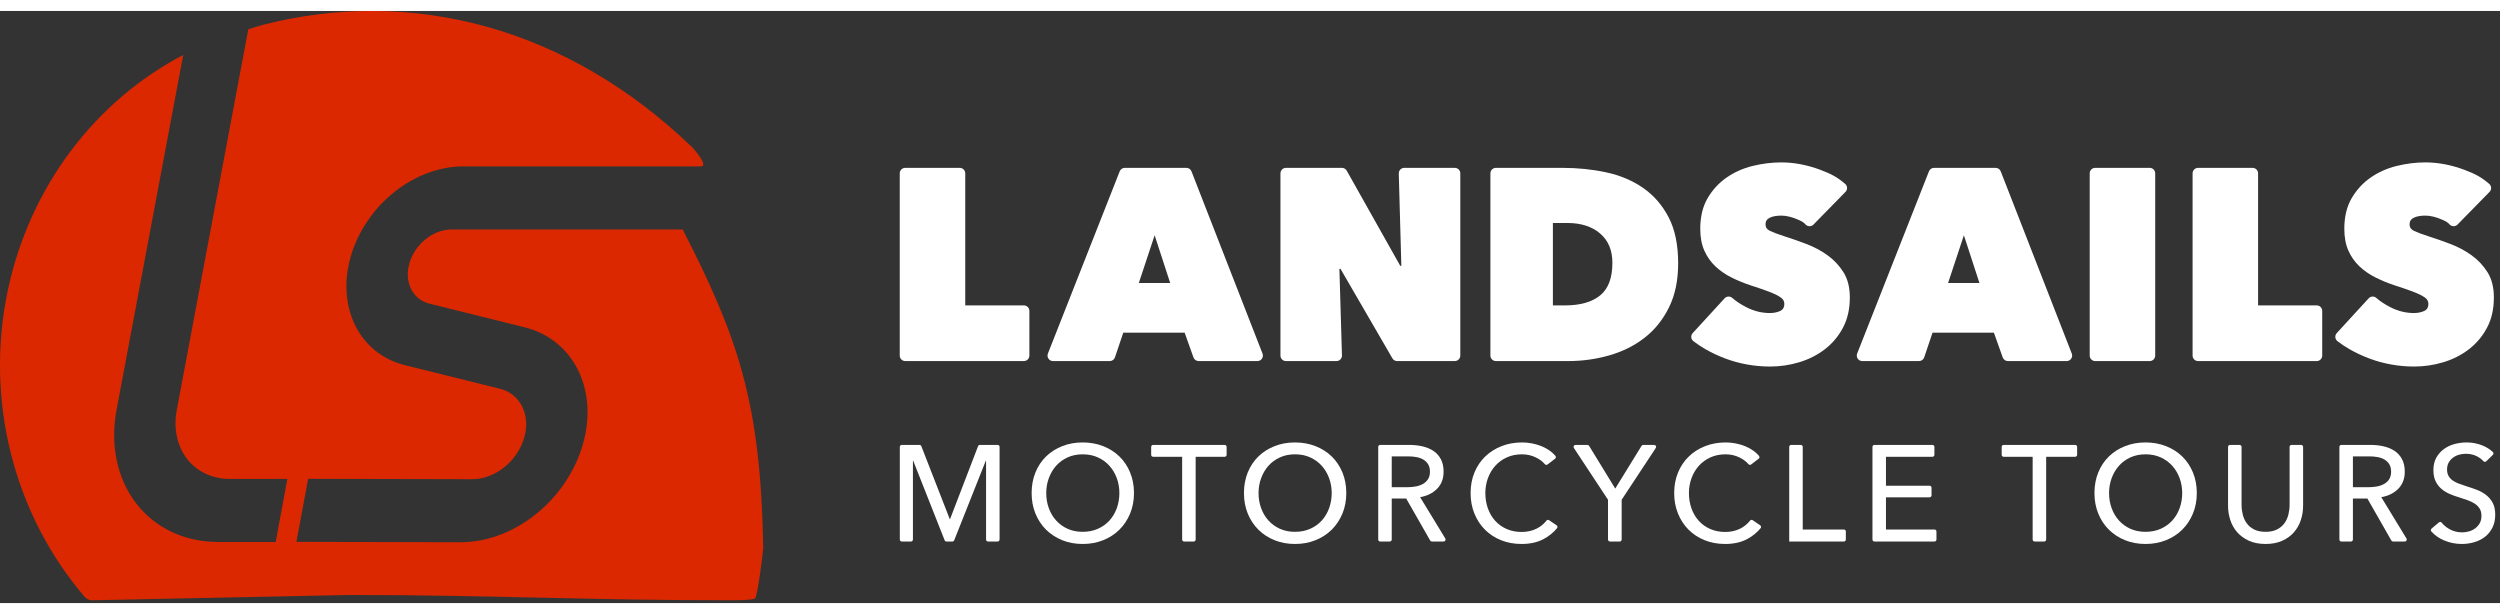
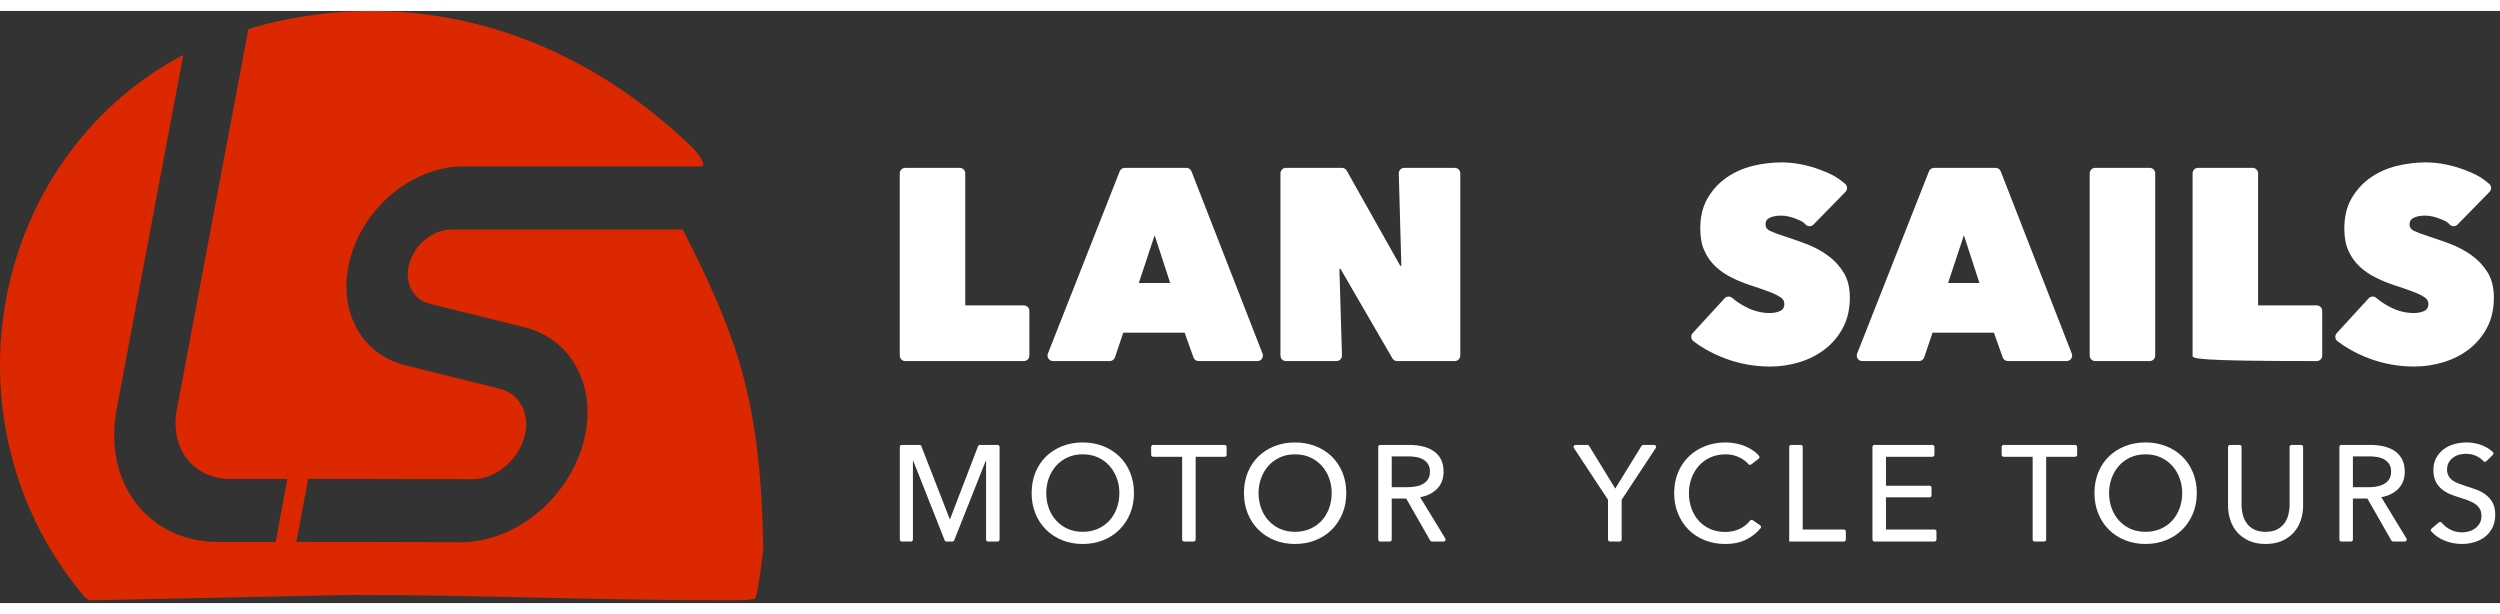
<svg xmlns="http://www.w3.org/2000/svg" width="228px" height="56px" viewBox="0 0 228 54" version="1.1" xml:space="preserve" style="fill-rule:evenodd;clip-rule:evenodd;stroke-linejoin:round;stroke-miterlimit:2;">
  <rect x="0" y="0" width="228" height="54" fill="#333333" stroke="none" />
  <g transform="matrix(1,0,0,1,-3.09862e-07,-0.062)">
    <g id="main-menu">
      <g id="Group-26">
        <path id="Fill-1" d="M86.619,46.407L86.644,46.407C86.644,46.407 88.858,40.643 89.2,39.752C89.227,39.683 89.293,39.637 89.367,39.637L90.981,39.637C91.029,39.637 91.074,39.656 91.108,39.69C91.142,39.723 91.161,39.769 91.161,39.817L91.161,48.269C91.161,48.316 91.142,48.362 91.108,48.395C91.074,48.429 91.029,48.448 90.981,48.448L90.108,48.448C90.009,48.448 89.929,48.368 89.929,48.269L89.929,41.081L89.904,41.081C89.904,41.081 87.393,47.406 87.024,48.335C86.997,48.403 86.931,48.448 86.858,48.448L86.317,48.448C86.244,48.448 86.178,48.403 86.151,48.334C85.783,47.405 83.284,41.081 83.284,41.081L83.259,41.081L83.259,48.269C83.259,48.368 83.178,48.448 83.079,48.448L82.243,48.448C82.196,48.448 82.15,48.429 82.116,48.395C82.083,48.362 82.064,48.316 82.064,48.269L82.064,39.817C82.064,39.769 82.083,39.723 82.116,39.69C82.15,39.656 82.196,39.637 82.244,39.637L83.858,39.637C83.932,39.637 83.998,39.683 84.025,39.752C84.371,40.64 86.619,46.407 86.619,46.407Z" style="fill:white;" />
        <path id="Fill-2" d="M103.419,44.03C103.419,44.71 103.3,45.335 103.064,45.903C102.828,46.471 102.502,46.961 102.087,47.372C101.672,47.782 101.179,48.102 100.606,48.33C100.034,48.558 99.412,48.672 98.74,48.672C98.068,48.672 97.447,48.558 96.879,48.33C96.311,48.102 95.819,47.782 95.404,47.372C94.99,46.961 94.666,46.471 94.434,45.903C94.201,45.335 94.085,44.71 94.085,44.03C94.085,43.342 94.201,42.713 94.434,42.145C94.666,41.577 94.99,41.091 95.404,40.689C95.819,40.286 96.311,39.973 96.879,39.749C97.447,39.525 98.068,39.413 98.74,39.413C99.412,39.413 100.034,39.525 100.606,39.749C101.179,39.973 101.672,40.286 102.087,40.689C102.502,41.091 102.828,41.577 103.064,42.145C103.3,42.713 103.419,43.342 103.419,44.03ZM102.087,44.03C102.087,43.549 102.008,43.095 101.851,42.668C101.693,42.24 101.469,41.865 101.179,41.541C100.888,41.218 100.538,40.963 100.127,40.776C99.716,40.589 99.254,40.496 98.74,40.496C98.233,40.496 97.775,40.589 97.364,40.776C96.954,40.963 96.605,41.218 96.319,41.541C96.033,41.865 95.811,42.24 95.653,42.668C95.496,43.095 95.417,43.549 95.417,44.03C95.417,44.52 95.496,44.98 95.653,45.412C95.811,45.843 96.035,46.218 96.325,46.538C96.616,46.857 96.964,47.108 97.371,47.291C97.777,47.473 98.233,47.564 98.74,47.564C99.246,47.564 99.706,47.473 100.121,47.291C100.536,47.108 100.888,46.857 101.179,46.538C101.469,46.218 101.693,45.843 101.851,45.412C102.008,44.98 102.087,44.52 102.087,44.03Z" style="fill:white;" />
        <path id="Fill-3" d="M109.044,48.269C109.044,48.368 108.963,48.448 108.864,48.448L107.991,48.448C107.892,48.448 107.812,48.368 107.812,48.269L107.812,40.72L105.166,40.72C105.119,40.72 105.073,40.701 105.039,40.667C105.005,40.634 104.987,40.588 104.987,40.541L104.987,39.817C104.987,39.718 105.067,39.637 105.166,39.637L111.689,39.637C111.788,39.637 111.868,39.718 111.868,39.817L111.868,40.541C111.868,40.588 111.85,40.634 111.816,40.667C111.782,40.701 111.736,40.72 111.689,40.72L109.044,40.72L109.044,48.269Z" style="fill:white;" />
        <path id="Fill-4" d="M122.782,44.03C122.782,44.71 122.664,45.335 122.428,45.903C122.191,46.471 121.865,46.961 121.451,47.372C121.036,47.782 120.542,48.102 119.97,48.33C119.397,48.558 118.775,48.672 118.103,48.672C117.431,48.672 116.811,48.558 116.243,48.33C115.674,48.102 115.183,47.782 114.768,47.372C114.353,46.961 114.03,46.471 113.797,45.903C113.565,45.335 113.449,44.71 113.449,44.03C113.449,43.342 113.565,42.713 113.797,42.145C114.03,41.577 114.353,41.091 114.768,40.689C115.183,40.286 115.674,39.973 116.243,39.749C116.811,39.525 117.431,39.413 118.103,39.413C118.775,39.413 119.397,39.525 119.97,39.749C120.542,39.973 121.036,40.286 121.451,40.689C121.865,41.091 122.191,41.577 122.428,42.145C122.664,42.713 122.782,43.342 122.782,44.03ZM121.451,44.03C121.451,43.549 121.372,43.095 121.214,42.668C121.057,42.24 120.833,41.865 120.542,41.541C120.252,41.218 119.901,40.963 119.491,40.776C119.08,40.589 118.617,40.496 118.103,40.496C117.597,40.496 117.139,40.589 116.728,40.776C116.317,40.963 115.969,41.218 115.683,41.541C115.396,41.865 115.174,42.24 115.017,42.668C114.859,43.095 114.78,43.549 114.78,44.03C114.78,44.52 114.859,44.98 115.017,45.412C115.174,45.843 115.398,46.218 115.689,46.538C115.979,46.857 116.328,47.108 116.734,47.291C117.141,47.473 117.597,47.564 118.103,47.564C118.609,47.564 119.07,47.473 119.484,47.291C119.899,47.108 120.252,46.857 120.542,46.538C120.833,46.218 121.057,45.843 121.214,45.412C121.372,44.98 121.451,44.52 121.451,44.03Z" style="fill:white;" />
        <path id="Fill-5" d="M126.926,48.269C126.926,48.368 126.846,48.448 126.746,48.448L125.873,48.448C125.826,48.448 125.781,48.429 125.747,48.395C125.713,48.362 125.694,48.316 125.694,48.269L125.694,39.817C125.694,39.769 125.713,39.723 125.747,39.69C125.781,39.656 125.826,39.637 125.873,39.637L128.519,39.637C128.942,39.637 129.345,39.681 129.726,39.768C130.108,39.855 130.442,39.994 130.728,40.185C131.014,40.376 131.24,40.627 131.406,40.938C131.572,41.249 131.655,41.628 131.655,42.076C131.655,42.724 131.456,43.246 131.058,43.644C130.66,44.043 130.145,44.296 129.515,44.404C129.515,44.404 131.259,47.267 131.813,48.175C131.846,48.231 131.847,48.3 131.815,48.356C131.784,48.413 131.724,48.448 131.659,48.448L130.59,48.448C130.525,48.448 130.465,48.413 130.433,48.358C130.098,47.771 128.245,44.528 128.245,44.528L126.926,44.528L126.926,48.269ZM126.926,43.495L128.345,43.495C128.635,43.495 128.905,43.47 129.154,43.42C129.403,43.371 129.62,43.29 129.807,43.178C129.994,43.066 130.141,42.921 130.249,42.742C130.357,42.564 130.411,42.342 130.411,42.076C130.411,41.811 130.357,41.589 130.249,41.411C130.141,41.232 129.998,41.089 129.82,40.981C129.641,40.873 129.432,40.797 129.191,40.751C128.95,40.705 128.697,40.683 128.432,40.683L126.926,40.683L126.926,43.495Z" style="fill:white;" />
-         <path id="Fill-6" d="M141.964,46.972C142.005,47 142.033,47.044 142.04,47.094C142.048,47.143 142.034,47.193 142.003,47.232C141.671,47.635 141.259,47.968 140.764,48.23C140.209,48.525 139.541,48.672 138.761,48.672C138.089,48.672 137.469,48.558 136.9,48.33C136.332,48.102 135.843,47.782 135.432,47.372C135.021,46.961 134.7,46.471 134.468,45.903C134.235,45.335 134.119,44.71 134.119,44.03C134.119,43.342 134.237,42.713 134.474,42.145C134.71,41.577 135.038,41.091 135.457,40.689C135.876,40.286 136.372,39.973 136.944,39.749C137.516,39.525 138.139,39.413 138.811,39.413C139.109,39.413 139.412,39.442 139.719,39.5C140.026,39.558 140.321,39.646 140.603,39.762C140.885,39.878 141.142,40.021 141.374,40.191C141.555,40.323 141.715,40.471 141.855,40.636C141.886,40.673 141.901,40.722 141.896,40.77C141.891,40.819 141.866,40.863 141.827,40.893C141.642,41.035 141.323,41.281 141.14,41.421C141.064,41.48 140.955,41.468 140.893,41.394C140.688,41.155 140.419,40.953 140.086,40.788C139.692,40.593 139.267,40.496 138.811,40.496C138.296,40.496 137.834,40.589 137.423,40.776C137.012,40.963 136.662,41.218 136.372,41.541C136.081,41.865 135.857,42.24 135.7,42.668C135.542,43.095 135.463,43.549 135.463,44.03C135.463,44.528 135.54,44.993 135.693,45.424C135.847,45.855 136.067,46.231 136.353,46.55C136.639,46.87 136.988,47.121 137.398,47.303C137.809,47.486 138.267,47.577 138.773,47.577C139.271,47.577 139.723,47.477 140.13,47.278C140.486,47.103 140.789,46.858 141.037,46.543C141.095,46.468 141.201,46.451 141.279,46.505C141.461,46.628 141.775,46.843 141.964,46.972Z" style="fill:white;" />
        <path id="Fill-7" d="M147.895,48.269C147.895,48.368 147.815,48.448 147.715,48.448L146.83,48.448C146.731,48.448 146.651,48.368 146.651,48.269L146.651,44.64C146.651,44.64 144.229,40.967 143.536,39.915C143.5,39.86 143.497,39.79 143.528,39.732C143.56,39.674 143.62,39.637 143.686,39.637L144.771,39.637C144.833,39.637 144.891,39.67 144.924,39.723C145.278,40.302 147.31,43.62 147.31,43.62C147.31,43.62 149.353,40.301 149.709,39.723C149.742,39.67 149.8,39.637 149.862,39.637L150.86,39.637C150.925,39.637 150.986,39.674 151.018,39.732C151.049,39.79 151.046,39.86 151.01,39.915C150.316,40.967 147.895,44.64 147.895,44.64L147.895,48.269Z" style="fill:white;" />
        <path id="Fill-8" d="M160.531,46.972C160.572,47 160.6,47.044 160.607,47.094C160.615,47.143 160.601,47.193 160.57,47.232C160.239,47.635 159.826,47.968 159.332,48.23C158.776,48.525 158.108,48.672 157.328,48.672C156.656,48.672 156.036,48.558 155.468,48.33C154.899,48.102 154.41,47.782 153.999,47.372C153.588,46.961 153.267,46.471 153.035,45.903C152.802,45.335 152.686,44.71 152.686,44.03C152.686,43.342 152.804,42.713 153.041,42.145C153.277,41.577 153.605,41.091 154.024,40.689C154.443,40.286 154.939,39.973 155.511,39.749C156.084,39.525 156.706,39.413 157.378,39.413C157.676,39.413 157.979,39.442 158.286,39.5C158.593,39.558 158.888,39.646 159.17,39.762C159.452,39.878 159.709,40.021 159.941,40.191C160.122,40.323 160.282,40.471 160.422,40.636C160.454,40.673 160.468,40.722 160.463,40.77C160.458,40.819 160.433,40.863 160.394,40.893C160.21,41.035 159.89,41.281 159.708,41.421C159.631,41.48 159.522,41.468 159.46,41.394C159.255,41.155 158.986,40.953 158.653,40.788C158.259,40.593 157.834,40.496 157.378,40.496C156.863,40.496 156.401,40.589 155.99,40.776C155.58,40.963 155.229,41.218 154.939,41.541C154.648,41.865 154.424,42.24 154.267,42.668C154.109,43.095 154.03,43.549 154.03,44.03C154.03,44.528 154.107,44.993 154.26,45.424C154.414,45.855 154.634,46.231 154.92,46.55C155.206,46.87 155.555,47.121 155.965,47.303C156.376,47.486 156.834,47.577 157.34,47.577C157.838,47.577 158.29,47.477 158.697,47.278C159.054,47.103 159.356,46.858 159.605,46.543C159.662,46.468 159.768,46.451 159.847,46.505C160.028,46.628 160.342,46.843 160.531,46.972Z" style="fill:white;" />
        <path id="Fill-9" d="M164.409,47.353L168.162,47.353C168.261,47.353 168.341,47.433 168.341,47.532L168.341,48.269C168.341,48.316 168.323,48.362 168.289,48.395C168.255,48.429 168.209,48.448 168.162,48.448L163.177,48.448L163.177,39.817C163.177,39.769 163.196,39.723 163.229,39.69C163.263,39.656 163.309,39.637 163.356,39.637L164.229,39.637C164.329,39.637 164.409,39.718 164.409,39.817L164.409,47.353Z" style="fill:white;" />
        <path id="Fill-10" d="M172,47.353L176.425,47.353C176.472,47.353 176.518,47.372 176.552,47.405C176.586,47.439 176.604,47.485 176.604,47.532L176.604,48.269C176.604,48.316 176.586,48.362 176.552,48.395C176.518,48.429 176.472,48.448 176.425,48.448L170.947,48.448C170.9,48.448 170.854,48.429 170.82,48.395C170.787,48.362 170.768,48.316 170.768,48.269L170.768,39.817C170.768,39.769 170.787,39.723 170.82,39.69C170.854,39.656 170.9,39.637 170.947,39.637L176.238,39.637C176.286,39.637 176.331,39.656 176.365,39.69C176.399,39.723 176.418,39.769 176.418,39.817L176.418,40.541C176.418,40.588 176.399,40.634 176.365,40.667C176.331,40.701 176.286,40.72 176.238,40.72L172,40.72L172,43.358L175.977,43.358C176.076,43.358 176.156,43.439 176.156,43.538L176.156,44.237C176.156,44.336 176.076,44.416 175.977,44.416L172,44.416L172,47.353Z" style="fill:white;" />
        <path id="Fill-11" d="M186.61,48.269C186.61,48.368 186.53,48.448 186.43,48.448L185.557,48.448C185.458,48.448 185.378,48.368 185.378,48.269L185.378,40.72L182.732,40.72C182.685,40.72 182.639,40.701 182.605,40.667C182.572,40.634 182.553,40.588 182.553,40.541L182.553,39.817C182.553,39.718 182.633,39.637 182.732,39.637L189.255,39.637C189.354,39.637 189.435,39.718 189.435,39.817L189.435,40.541C189.435,40.588 189.416,40.634 189.382,40.667C189.348,40.701 189.303,40.72 189.255,40.72L186.61,40.72L186.61,48.269Z" style="fill:white;" />
        <path id="Fill-12" d="M200.348,44.03C200.348,44.71 200.23,45.335 199.994,45.903C199.757,46.471 199.432,46.961 199.017,47.372C198.602,47.782 198.108,48.102 197.536,48.33C196.964,48.558 196.341,48.672 195.669,48.672C194.997,48.672 194.377,48.558 193.809,48.33C193.241,48.102 192.749,47.782 192.334,47.372C191.919,46.961 191.596,46.471 191.364,45.903C191.131,45.335 191.015,44.71 191.015,44.03C191.015,43.342 191.131,42.713 191.364,42.145C191.596,41.577 191.919,41.091 192.334,40.689C192.749,40.286 193.241,39.973 193.809,39.749C194.377,39.525 194.997,39.413 195.669,39.413C196.341,39.413 196.964,39.525 197.536,39.749C198.108,39.973 198.602,40.286 199.017,40.689C199.432,41.091 199.757,41.577 199.994,42.145C200.23,42.713 200.348,43.342 200.348,44.03ZM199.017,44.03C199.017,43.549 198.938,43.095 198.78,42.668C198.623,42.24 198.399,41.865 198.108,41.541C197.818,41.218 197.468,40.963 197.057,40.776C196.646,40.589 196.184,40.496 195.669,40.496C195.163,40.496 194.705,40.589 194.294,40.776C193.884,40.963 193.535,41.218 193.249,41.541C192.963,41.865 192.741,42.24 192.583,42.668C192.425,43.095 192.347,43.549 192.347,44.03C192.347,44.52 192.425,44.98 192.583,45.412C192.741,45.843 192.965,46.218 193.255,46.538C193.545,46.857 193.894,47.108 194.3,47.291C194.707,47.473 195.163,47.564 195.669,47.564C196.175,47.564 196.636,47.473 197.051,47.291C197.465,47.108 197.818,46.857 198.108,46.538C198.399,46.218 198.623,45.843 198.78,45.412C198.938,44.98 199.017,44.52 199.017,44.03Z" style="fill:white;" />
        <path id="Fill-13" d="M206.62,48.672C206.04,48.672 205.534,48.574 205.102,48.38C204.671,48.185 204.314,47.925 204.032,47.602C203.75,47.278 203.54,46.907 203.404,46.488C203.267,46.069 203.198,45.636 203.198,45.188L203.198,39.817C203.198,39.769 203.217,39.723 203.251,39.69C203.285,39.656 203.33,39.637 203.377,39.637L204.25,39.637C204.298,39.637 204.344,39.656 204.378,39.69C204.412,39.723 204.43,39.769 204.43,39.817L204.43,45.113C204.43,45.412 204.468,45.708 204.542,46.003C204.617,46.297 204.739,46.561 204.909,46.793C205.079,47.025 205.303,47.212 205.581,47.353C205.859,47.494 206.206,47.564 206.62,47.564C207.027,47.564 207.371,47.494 207.653,47.353C207.935,47.212 208.161,47.025 208.332,46.793C208.502,46.561 208.624,46.297 208.699,46.003C208.773,45.708 208.811,45.412 208.811,45.113L208.811,39.817C208.811,39.769 208.829,39.723 208.863,39.69C208.897,39.656 208.943,39.637 208.99,39.637L209.863,39.637C209.911,39.637 209.956,39.656 209.99,39.69C210.024,39.723 210.043,39.769 210.043,39.817L210.043,45.188C210.043,45.636 209.974,46.069 209.837,46.488C209.7,46.907 209.491,47.278 209.209,47.602C208.927,47.925 208.57,48.185 208.139,48.38C207.707,48.574 207.201,48.672 206.62,48.672Z" style="fill:white;" />
        <path id="Fill-14" d="M214.585,48.269C214.585,48.368 214.505,48.448 214.405,48.448L213.532,48.448C213.485,48.448 213.439,48.429 213.405,48.395C213.372,48.362 213.353,48.316 213.353,48.269L213.353,39.817C213.353,39.769 213.372,39.723 213.405,39.69C213.439,39.656 213.485,39.637 213.532,39.637L216.178,39.637C216.601,39.637 217.003,39.681 217.385,39.768C217.766,39.855 218.1,39.994 218.387,40.185C218.673,40.376 218.899,40.627 219.065,40.938C219.231,41.249 219.314,41.628 219.314,42.076C219.314,42.724 219.115,43.246 218.716,43.644C218.318,44.043 217.804,44.296 217.173,44.404C217.173,44.404 218.918,47.267 219.471,48.175C219.505,48.231 219.506,48.3 219.474,48.356C219.442,48.413 219.383,48.448 219.318,48.448L218.248,48.448C218.183,48.448 218.124,48.413 218.092,48.358C217.757,47.771 215.904,44.528 215.904,44.528L214.585,44.528L214.585,48.269ZM214.585,43.495L216.004,43.495C216.294,43.495 216.564,43.47 216.812,43.42C217.061,43.371 217.279,43.29 217.466,43.178C217.652,43.066 217.8,42.921 217.908,42.742C218.015,42.564 218.069,42.342 218.069,42.076C218.069,41.811 218.015,41.589 217.908,41.411C217.8,41.232 217.657,41.089 217.478,40.981C217.3,40.873 217.09,40.797 216.85,40.751C216.609,40.705 216.356,40.683 216.091,40.683L214.585,40.683L214.585,43.495Z" style="fill:white;" />
        <path id="Fill-15" d="M226.746,41.132C226.711,41.166 226.663,41.184 226.614,41.182C226.565,41.18 226.518,41.158 226.486,41.121C226.329,40.945 226.132,40.797 225.897,40.676C225.598,40.523 225.262,40.446 224.889,40.446C224.69,40.446 224.489,40.473 224.285,40.527C224.082,40.581 223.897,40.668 223.732,40.788C223.566,40.909 223.431,41.058 223.327,41.236C223.223,41.415 223.172,41.628 223.172,41.877C223.172,42.118 223.219,42.319 223.315,42.481C223.41,42.643 223.539,42.78 223.7,42.892C223.862,43.004 224.053,43.099 224.273,43.178C224.493,43.257 224.727,43.337 224.976,43.42C225.275,43.512 225.577,43.615 225.884,43.732C226.191,43.848 226.469,44.001 226.718,44.192C226.967,44.383 227.17,44.621 227.328,44.908C227.486,45.194 227.564,45.557 227.564,45.996C227.564,46.453 227.479,46.849 227.309,47.185C227.139,47.521 226.913,47.799 226.631,48.019C226.349,48.238 226.023,48.402 225.654,48.51C225.285,48.618 224.905,48.672 224.516,48.672C223.96,48.672 223.422,48.564 222.904,48.348C222.444,48.157 222.054,47.884 221.735,47.53C221.703,47.494 221.687,47.447 221.691,47.399C221.694,47.35 221.717,47.306 221.754,47.275C221.933,47.123 222.245,46.859 222.428,46.704C222.466,46.673 222.514,46.658 222.562,46.663C222.611,46.668 222.655,46.692 222.685,46.731C222.877,46.97 223.118,47.169 223.408,47.328C223.756,47.519 224.134,47.614 224.54,47.614C224.748,47.614 224.955,47.585 225.163,47.527C225.37,47.469 225.559,47.378 225.729,47.253C225.899,47.129 226.038,46.973 226.146,46.787C226.254,46.6 226.308,46.374 226.308,46.108C226.308,45.843 226.252,45.621 226.14,45.443C226.028,45.264 225.876,45.113 225.685,44.988C225.494,44.864 225.273,44.758 225.02,44.671C224.766,44.584 224.499,44.495 224.217,44.404C223.935,44.321 223.657,44.219 223.383,44.099C223.109,43.978 222.865,43.825 222.649,43.638C222.433,43.452 222.259,43.221 222.126,42.948C221.993,42.674 221.927,42.334 221.927,41.927C221.927,41.487 222.016,41.11 222.195,40.795C222.373,40.479 222.605,40.218 222.892,40.011C223.178,39.803 223.501,39.652 223.862,39.556C224.223,39.461 224.586,39.413 224.951,39.413C225.465,39.413 225.947,39.505 226.395,39.687C226.777,39.843 227.095,40.044 227.351,40.29C227.385,40.324 227.403,40.37 227.403,40.417C227.403,40.465 227.383,40.511 227.349,40.545C227.189,40.702 226.912,40.97 226.746,41.132Z" style="fill:white;" />
        <path id="Fill-16" d="M82.057,14.871C82.057,14.595 82.282,14.371 82.558,14.371L87.53,14.371C87.806,14.371 88.03,14.595 88.03,14.871L88.03,26.915L93.379,26.915C93.511,26.915 93.639,26.967 93.733,27.061C93.827,27.155 93.879,27.283 93.879,27.415L93.879,31.491C93.879,31.768 93.655,31.992 93.379,31.992L82.558,31.992C82.282,31.992 82.057,31.768 82.057,31.491L82.057,14.871Z" style="fill:white;" />
        <path id="Fill-17" d="M102.117,14.688C102.193,14.496 102.377,14.371 102.583,14.371L108.197,14.371C108.403,14.371 108.589,14.497 108.663,14.69C109.473,16.765 113.992,28.36 115.142,31.309C115.202,31.463 115.183,31.637 115.089,31.774C114.996,31.91 114.841,31.992 114.676,31.992L109.316,31.992C109.104,31.992 108.915,31.859 108.844,31.659C108.595,30.96 108.041,29.404 108.041,29.404L102.441,29.404C102.441,29.404 101.922,30.948 101.685,31.651C101.616,31.855 101.425,31.992 101.21,31.992L96.034,31.992C95.868,31.992 95.713,31.91 95.62,31.773C95.527,31.636 95.507,31.462 95.568,31.308C96.732,28.354 101.302,16.758 102.117,14.688ZM105.303,20.518L103.86,24.874L106.722,24.874L105.303,20.518Z" style="fill:white;" />
        <path id="Fill-18" d="M116.777,14.871C116.777,14.739 116.83,14.611 116.924,14.517C117.018,14.423 117.146,14.371 117.278,14.371L122.383,14.371C122.564,14.371 122.731,14.468 122.82,14.626C123.641,16.085 127.703,23.306 127.703,23.306L127.803,23.306C127.803,23.306 127.622,16.787 127.568,14.885C127.565,14.75 127.616,14.619 127.71,14.522C127.804,14.425 127.934,14.371 128.069,14.371L132.678,14.371C132.955,14.371 133.179,14.595 133.179,14.871L133.179,31.491C133.179,31.768 132.955,31.992 132.678,31.992L127.42,31.992C127.241,31.992 127.076,31.897 126.986,31.742C126.177,30.348 122.253,23.58 122.253,23.58L122.153,23.58C122.153,23.58 122.333,29.647 122.387,31.476C122.391,31.612 122.34,31.743 122.246,31.84C122.152,31.937 122.022,31.992 121.886,31.992L117.278,31.992C117.002,31.992 116.777,31.768 116.777,31.491L116.777,14.871Z" style="fill:white;" />
-         <path id="Fill-19" d="M136.426,31.992C136.15,31.992 135.925,31.768 135.925,31.491L135.925,14.871C135.925,14.595 136.15,14.371 136.426,14.371L142.496,14.371C143.889,14.371 145.221,14.508 146.49,14.781C147.76,15.055 148.88,15.528 149.85,16.2C150.821,16.872 151.597,17.764 152.177,18.876C152.758,19.987 153.048,21.389 153.048,23.082C153.048,24.625 152.771,25.961 152.215,27.089C151.659,28.217 150.916,29.142 149.987,29.864C149.058,30.586 147.988,31.121 146.776,31.469C145.565,31.818 144.304,31.992 142.993,31.992L136.426,31.992ZM141.624,19.398L141.624,26.915L142.72,26.915C144.113,26.915 145.184,26.612 145.93,26.006C146.677,25.401 147.05,24.409 147.05,23.032C147.05,21.887 146.677,20.995 145.93,20.356C145.184,19.718 144.188,19.398 142.944,19.398L141.624,19.398Z" style="fill:white;" />
        <path id="Fill-20" d="M161.436,32.49C160.723,32.49 160.021,32.428 159.333,32.303C158.644,32.179 157.981,31.996 157.342,31.756C156.703,31.515 156.101,31.233 155.537,30.909C155.14,30.682 154.773,30.436 154.433,30.171C154.324,30.085 154.256,29.957 154.244,29.819C154.233,29.68 154.281,29.543 154.374,29.441C155.068,28.684 156.597,27.018 157.283,26.27C157.469,26.068 157.783,26.053 157.987,26.237C158.344,26.549 158.776,26.832 159.283,27.089C159.972,27.437 160.681,27.612 161.411,27.612C161.743,27.612 162.046,27.553 162.32,27.437C162.593,27.321 162.73,27.105 162.73,26.79C162.73,26.624 162.685,26.483 162.593,26.367C162.502,26.251 162.34,26.131 162.108,26.006C161.876,25.882 161.556,25.745 161.15,25.596C160.743,25.446 160.233,25.272 159.619,25.073C159.022,24.874 158.449,24.637 157.902,24.364C157.354,24.09 156.869,23.754 156.446,23.356C156.023,22.957 155.687,22.48 155.438,21.924C155.189,21.369 155.064,20.701 155.064,19.921C155.064,18.826 155.288,17.897 155.736,17.133C156.184,16.37 156.761,15.744 157.466,15.254C158.171,14.765 158.964,14.412 159.843,14.196C160.723,13.981 161.594,13.873 162.456,13.873C163.618,13.873 164.8,14.097 166.003,14.545C167.02,14.923 167.575,15.232 168.274,15.829C168.38,15.918 168.445,16.048 168.452,16.187C168.458,16.326 168.407,16.461 168.309,16.561C167.615,17.271 166.108,18.809 165.389,19.542C165.292,19.642 165.158,19.696 165.018,19.692C164.879,19.688 164.748,19.627 164.656,19.522C164.514,19.361 164.38,19.27 164.024,19.112C163.444,18.855 162.921,18.726 162.456,18.726C162.025,18.726 161.677,18.788 161.411,18.913C161.146,19.037 161.013,19.241 161.013,19.523C161.013,19.788 161.15,19.987 161.424,20.12C161.697,20.253 162.141,20.419 162.755,20.618C163.386,20.817 164.049,21.049 164.746,21.315C165.443,21.58 166.086,21.924 166.675,22.348C167.264,22.771 167.749,23.289 168.131,23.903C168.513,24.517 168.704,25.28 168.704,26.193C168.704,27.255 168.492,28.18 168.069,28.968C167.646,29.756 167.09,30.412 166.401,30.934C165.713,31.457 164.937,31.847 164.074,32.104C163.211,32.361 162.332,32.49 161.436,32.49Z" style="fill:white;" />
        <path id="Fill-21" d="M175.921,14.688C175.997,14.496 176.181,14.371 176.387,14.371L182,14.371C182.207,14.371 182.392,14.497 182.467,14.69C183.277,16.765 187.796,28.36 188.946,31.309C189.006,31.463 188.987,31.637 188.893,31.774C188.8,31.91 188.645,31.992 188.48,31.992L183.12,31.992C182.908,31.992 182.719,31.859 182.648,31.659C182.399,30.96 181.845,29.404 181.845,29.404L176.245,29.404C176.245,29.404 175.726,30.948 175.489,31.651C175.42,31.855 175.229,31.992 175.014,31.992L169.837,31.992C169.672,31.992 169.517,31.91 169.424,31.773C169.331,31.636 169.311,31.462 169.372,31.308C170.536,28.354 175.106,16.758 175.921,14.688ZM179.107,20.518L177.664,24.874L180.526,24.874L179.107,20.518Z" style="fill:white;" />
        <path id="Fill-22" d="M190.581,14.871C190.581,14.595 190.806,14.371 191.082,14.371L196.054,14.371C196.33,14.371 196.554,14.595 196.554,14.871L196.554,31.491C196.554,31.768 196.33,31.992 196.054,31.992L191.082,31.992C190.806,31.992 190.581,31.768 190.581,31.491L190.581,14.871Z" style="fill:white;" />
-         <path id="Fill-23" d="M199.964,14.871C199.964,14.595 200.189,14.371 200.465,14.371L205.437,14.371C205.713,14.371 205.937,14.595 205.937,14.871L205.937,26.915L211.286,26.915C211.418,26.915 211.546,26.967 211.64,27.061C211.734,27.155 211.786,27.283 211.786,27.415L211.786,31.491C211.786,31.768 211.562,31.992 211.286,31.992L200.465,31.992C200.189,31.992 199.964,31.768 199.964,31.491L199.964,14.871Z" style="fill:white;" />
+         <path id="Fill-23" d="M199.964,14.871C199.964,14.595 200.189,14.371 200.465,14.371L205.437,14.371C205.713,14.371 205.937,14.595 205.937,14.871L205.937,26.915L211.286,26.915C211.418,26.915 211.546,26.967 211.64,27.061C211.734,27.155 211.786,27.283 211.786,27.415L211.786,31.491C211.786,31.768 211.562,31.992 211.286,31.992C200.189,31.992 199.964,31.768 199.964,31.491L199.964,14.871Z" style="fill:white;" />
        <path id="Fill-24" d="M220.174,32.49C219.46,32.49 218.759,32.428 218.071,32.303C217.382,32.179 216.718,31.996 216.08,31.756C215.441,31.515 214.839,31.233 214.275,30.909C213.878,30.682 213.51,30.436 213.171,30.171C213.062,30.085 212.993,29.957 212.982,29.819C212.971,29.68 213.019,29.543 213.112,29.441C213.806,28.684 215.335,27.018 216.021,26.27C216.207,26.068 216.521,26.053 216.725,26.237C217.081,26.549 217.514,26.832 218.021,27.089C218.709,27.437 219.419,27.612 220.149,27.612C220.481,27.612 220.784,27.553 221.057,27.437C221.331,27.321 221.468,27.105 221.468,26.79C221.468,26.624 221.422,26.483 221.331,26.367C221.24,26.251 221.078,26.131 220.846,26.006C220.613,25.882 220.294,25.745 219.888,25.596C219.481,25.446 218.971,25.272 218.357,25.073C217.76,24.874 217.187,24.637 216.64,24.364C216.092,24.09 215.607,23.754 215.184,23.356C214.76,22.957 214.424,22.48 214.176,21.924C213.927,21.369 213.802,20.701 213.802,19.921C213.802,18.826 214.026,17.897 214.474,17.133C214.922,16.37 215.499,15.744 216.204,15.254C216.909,14.765 217.701,14.412 218.581,14.196C219.46,13.981 220.331,13.873 221.194,13.873C222.356,13.873 223.538,14.097 224.741,14.545C225.758,14.923 226.313,15.232 227.011,15.829C227.118,15.918 227.183,16.048 227.19,16.187C227.196,16.326 227.145,16.461 227.047,16.561C226.353,17.271 224.846,18.809 224.127,19.542C224.029,19.642 223.895,19.696 223.756,19.692C223.617,19.688 223.485,19.627 223.393,19.522C223.252,19.361 223.118,19.27 222.762,19.112C222.181,18.855 221.659,18.726 221.194,18.726C220.763,18.726 220.414,18.788 220.149,18.913C219.883,19.037 219.751,19.241 219.751,19.523C219.751,19.788 219.888,19.987 220.161,20.12C220.435,20.253 220.879,20.419 221.493,20.618C222.123,20.817 222.787,21.049 223.484,21.315C224.181,21.58 224.824,21.924 225.413,22.348C226.002,22.771 226.487,23.289 226.869,23.903C227.251,24.517 227.441,25.28 227.441,26.193C227.441,27.255 227.23,28.18 226.807,28.968C226.384,29.756 225.828,30.412 225.139,30.934C224.451,31.457 223.675,31.847 222.812,32.104C221.949,32.361 221.07,32.49 220.174,32.49Z" style="fill:white;" />
        <path id="Fill-25" d="M8.401,53.807C8.141,53.807 7.893,53.693 7.722,53.495C1.261,45.954 -1.411,35.545 0.721,25.508C2.717,16.114 8.656,8.29 16.71,4.074L10.631,36.43C10.031,39.624 10.67,42.692 12.408,44.955C14.145,47.218 16.838,48.49 19.89,48.49L25.146,48.49L26.206,42.739L20.949,42.739C19.358,42.739 17.954,42.076 17.048,40.896C16.143,39.717 15.809,38.117 16.122,36.452L22.646,1.732C23.117,1.59 23.576,1.43 24.04,1.312C37.516,-2.121 51.699,1.483 63.162,12.526C63.223,12.585 64.693,14.237 63.909,14.237L42.248,14.237C39.915,14.237 37.498,15.207 35.531,16.933C33.563,18.659 32.205,21.001 31.755,23.442C31.755,23.442 31.755,23.443 31.755,23.443C30.968,27.714 33.111,31.416 36.917,32.362C39.548,33.016 42.883,33.845 45.597,34.519C47.305,34.944 48.267,36.606 47.914,38.522C47.914,38.523 47.914,38.523 47.914,38.523C47.706,39.65 47.079,40.73 46.17,41.526C45.261,42.321 44.146,42.767 43.07,42.765C36.68,42.75 28.103,42.73 28.103,42.73L27.031,48.48C27.031,48.48 35.609,48.5 41.998,48.515C44.533,48.521 47.161,47.471 49.302,45.597C51.442,43.722 52.92,41.177 53.409,38.523C53.409,38.523 53.409,38.523 53.409,38.522C54.257,33.92 51.948,29.931 47.847,28.912C45.133,28.237 41.798,27.408 39.167,26.755C37.754,26.403 36.958,25.029 37.251,23.443C37.251,23.443 37.251,23.442 37.251,23.442C37.419,22.526 37.929,21.647 38.668,20.999C39.406,20.352 40.313,19.988 41.188,19.988L62.263,19.988C67.35,29.937 69.38,35.794 69.604,49.05C69.608,49.347 69.084,53.433 68.867,53.633C68.65,53.834 66.494,53.804 66.2,53.804C53.473,53.804 44.589,53.323 31.862,53.323L8.401,53.807Z" style="fill:rgb(220,40,0);" />
      </g>
    </g>
  </g>
</svg>